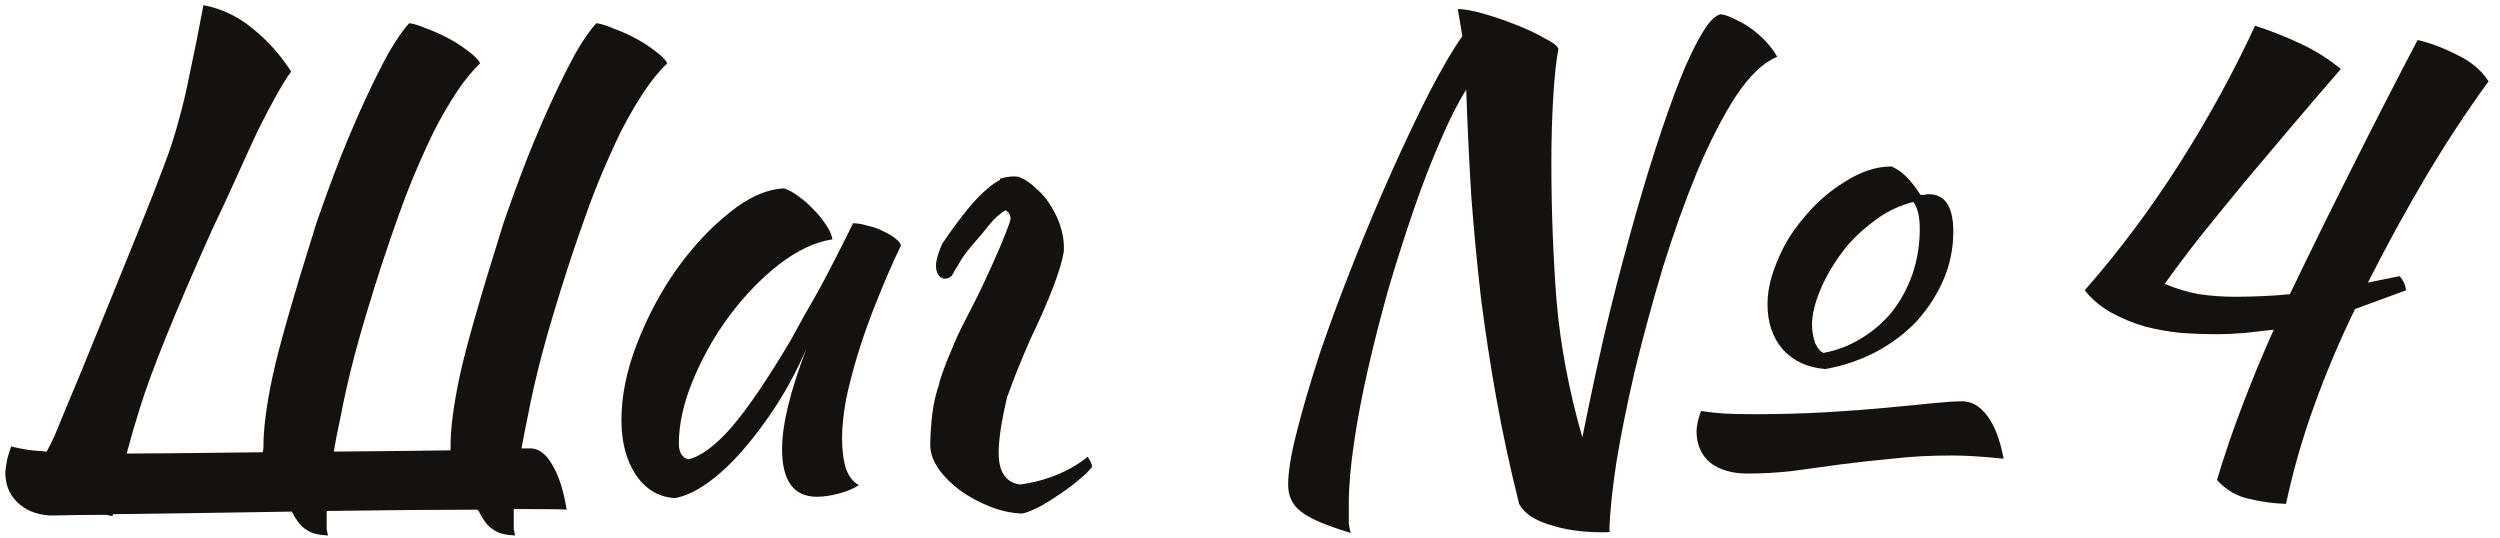
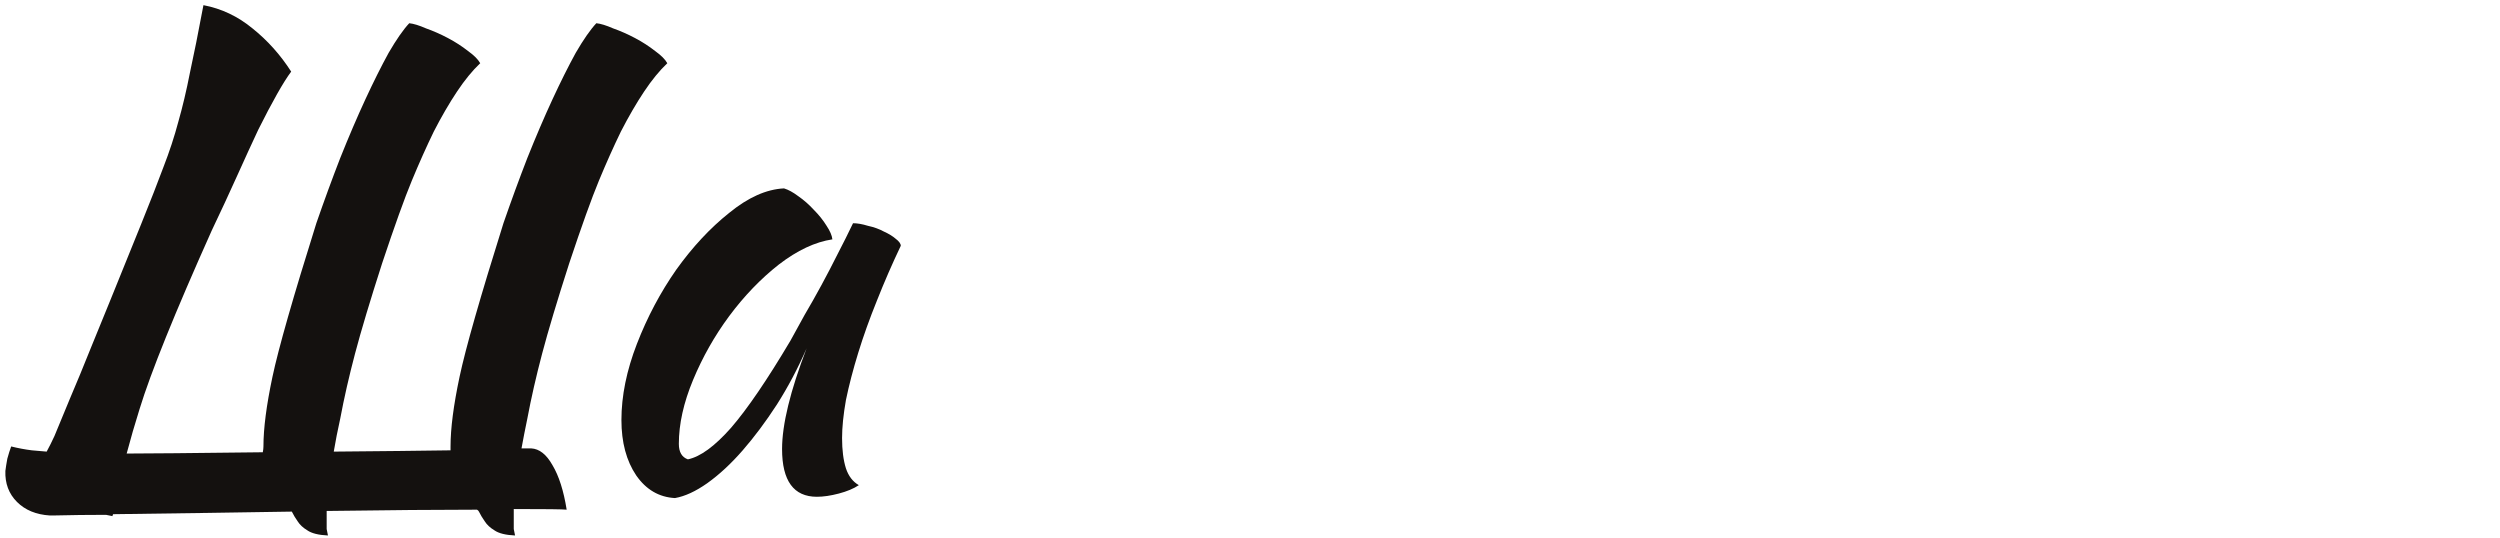
<svg xmlns="http://www.w3.org/2000/svg" width="93" height="20" viewBox="0 0 93 20" fill="none">
  <path d="M3.944 19.152C3.304 19.152 2.648 19.16 1.976 19.176H1.856C1.344 19.144 0.936 18.976 0.632 18.672C0.328 18.368 0.184 17.984 0.2 17.52C0.216 17.392 0.24 17.24 0.272 17.064C0.32 16.888 0.368 16.736 0.416 16.608C0.672 16.672 0.928 16.72 1.184 16.752C1.328 16.768 1.512 16.784 1.736 16.8C1.832 16.624 1.928 16.432 2.024 16.224C2.184 15.84 2.376 15.376 2.6 14.832C2.84 14.272 3.104 13.632 3.392 12.912C3.696 12.176 4.32 10.64 5.264 8.304C5.6 7.472 5.872 6.776 6.08 6.216C6.304 5.64 6.488 5.08 6.632 4.536C6.792 3.976 6.936 3.368 7.064 2.712C7.208 2.056 7.376 1.216 7.568 0.192C8.24 0.32 8.848 0.608 9.392 1.056C9.952 1.504 10.432 2.04 10.832 2.664C10.688 2.856 10.512 3.136 10.304 3.504C10.096 3.872 9.864 4.312 9.608 4.824C9.368 5.336 9.104 5.912 8.816 6.552C8.528 7.192 8.216 7.864 7.88 8.568C6.504 11.64 5.608 13.856 5.192 15.216C5.016 15.776 4.856 16.328 4.712 16.872C5.432 16.872 7.12 16.856 9.776 16.824C9.792 16.744 9.8 16.672 9.8 16.608C9.8 15.936 9.912 15.072 10.136 14.016C10.36 12.96 10.904 11.056 11.768 8.304C12.056 7.472 12.352 6.664 12.656 5.88C12.976 5.08 13.288 4.352 13.592 3.696C13.896 3.04 14.184 2.464 14.456 1.968C14.744 1.472 15 1.104 15.224 0.864C15.384 0.88 15.592 0.944 15.848 1.056C16.12 1.152 16.392 1.272 16.664 1.416C16.936 1.56 17.184 1.72 17.408 1.896C17.632 2.056 17.784 2.208 17.864 2.352C17.576 2.624 17.288 2.976 17 3.408C16.712 3.84 16.424 4.336 16.136 4.896C15.864 5.456 15.592 6.064 15.32 6.72C15.048 7.376 14.68 8.4 14.216 9.792C13.768 11.184 13.432 12.304 13.208 13.152C12.984 14 12.8 14.808 12.656 15.576C12.56 16.008 12.48 16.416 12.416 16.8C14.256 16.784 15.704 16.768 16.76 16.752V16.608C16.76 15.936 16.872 15.072 17.096 14.016C17.32 12.96 17.864 11.056 18.728 8.304C19.016 7.472 19.312 6.664 19.616 5.88C19.936 5.08 20.248 4.352 20.552 3.696C20.856 3.04 21.144 2.464 21.416 1.968C21.704 1.472 21.96 1.104 22.184 0.864C22.344 0.88 22.552 0.944 22.808 1.056C23.08 1.152 23.352 1.272 23.624 1.416C23.896 1.56 24.144 1.72 24.368 1.896C24.592 2.056 24.744 2.208 24.824 2.352C24.536 2.624 24.248 2.976 23.96 3.408C23.672 3.84 23.384 4.336 23.096 4.896C22.824 5.456 22.552 6.064 22.28 6.72C22.008 7.376 21.64 8.4 21.176 9.792C20.728 11.184 20.392 12.304 20.168 13.152C19.944 14 19.76 14.808 19.616 15.576C19.536 15.96 19.464 16.328 19.4 16.68H19.76C20.064 16.696 20.328 16.904 20.552 17.304C20.792 17.704 20.968 18.256 21.08 18.96C20.952 18.944 20.296 18.936 19.112 18.936V19.296C19.112 19.456 19.112 19.584 19.112 19.68C19.128 19.776 19.144 19.856 19.16 19.92C18.808 19.904 18.552 19.84 18.392 19.728C18.232 19.632 18.112 19.52 18.032 19.392C17.952 19.28 17.88 19.16 17.816 19.032C17.8 19 17.776 18.976 17.744 18.96C16.336 18.96 14.472 18.976 12.152 19.008V19.296C12.152 19.456 12.152 19.584 12.152 19.68C12.168 19.776 12.184 19.856 12.2 19.92C11.848 19.904 11.592 19.84 11.432 19.728C11.272 19.632 11.152 19.52 11.072 19.392C10.992 19.28 10.92 19.16 10.856 19.032H10.832C8.896 19.064 6.688 19.096 4.208 19.128C4.192 19.16 4.184 19.184 4.184 19.2C4.104 19.184 4.024 19.168 3.944 19.152Z" fill="#14110F" />
  <path d="M31.733 8.304C31.893 8.304 32.077 8.336 32.285 8.4C32.509 8.448 32.709 8.52 32.885 8.616C33.061 8.696 33.205 8.784 33.317 8.88C33.445 8.976 33.509 9.064 33.509 9.144C33.189 9.816 32.893 10.496 32.621 11.184C32.349 11.856 32.117 12.504 31.925 13.128C31.733 13.752 31.581 14.336 31.469 14.88C31.373 15.424 31.325 15.896 31.325 16.296C31.325 16.744 31.373 17.12 31.469 17.424C31.565 17.712 31.725 17.92 31.949 18.048C31.757 18.176 31.509 18.28 31.205 18.36C30.901 18.44 30.629 18.48 30.389 18.48C29.525 18.48 29.093 17.888 29.093 16.704C29.093 15.792 29.397 14.544 30.005 12.96C29.685 13.696 29.317 14.392 28.901 15.048C28.485 15.688 28.061 16.256 27.629 16.752C27.197 17.248 26.757 17.656 26.309 17.976C25.877 18.28 25.477 18.464 25.109 18.528C24.517 18.496 24.037 18.216 23.669 17.688C23.301 17.144 23.117 16.456 23.117 15.624C23.117 14.728 23.309 13.784 23.693 12.792C24.077 11.8 24.565 10.88 25.157 10.032C25.765 9.184 26.421 8.48 27.125 7.92C27.829 7.344 28.509 7.04 29.165 7.008C29.325 7.056 29.501 7.152 29.693 7.296C29.901 7.44 30.093 7.608 30.269 7.8C30.461 7.992 30.621 8.192 30.749 8.4C30.877 8.592 30.949 8.76 30.965 8.904C30.325 9 29.661 9.312 28.973 9.84C28.301 10.368 27.685 11.008 27.125 11.76C26.581 12.496 26.133 13.288 25.781 14.136C25.429 14.984 25.253 15.776 25.253 16.512C25.253 16.816 25.365 17.008 25.589 17.088C26.053 16.992 26.589 16.6 27.197 15.912C27.805 15.208 28.541 14.128 29.405 12.672C29.565 12.384 29.741 12.064 29.933 11.712C30.141 11.36 30.349 10.992 30.557 10.608C30.765 10.224 30.965 9.84 31.157 9.456C31.365 9.056 31.557 8.672 31.733 8.304Z" fill="#14110F" />
-   <path d="M38.35 12.576C38.014 13.328 37.718 14.064 37.462 14.784C37.254 15.664 37.15 16.352 37.15 16.848C37.15 17.552 37.414 17.944 37.942 18.024C38.422 17.96 38.878 17.84 39.31 17.664C39.742 17.488 40.126 17.264 40.462 16.992C40.558 17.136 40.614 17.256 40.63 17.352C40.534 17.496 40.366 17.664 40.126 17.856C39.902 18.048 39.654 18.232 39.382 18.408C39.11 18.6 38.846 18.76 38.59 18.888C38.334 19.016 38.142 19.088 38.014 19.104C37.614 19.088 37.214 19 36.814 18.84C36.414 18.68 36.046 18.48 35.71 18.24C35.39 18 35.126 17.736 34.918 17.448C34.71 17.144 34.606 16.848 34.606 16.56C34.606 16.288 34.622 15.984 34.654 15.648C34.686 15.296 34.742 14.968 34.822 14.664C34.854 14.536 34.894 14.408 34.942 14.28V14.232C35.054 13.864 35.19 13.496 35.35 13.128C35.542 12.648 35.75 12.2 35.974 11.784C36.198 11.352 36.39 10.968 36.55 10.632C37.062 9.544 37.406 8.736 37.582 8.208C37.614 8.048 37.558 7.92 37.414 7.824C37.222 7.92 37.014 8.104 36.79 8.376C36.63 8.584 36.422 8.832 36.166 9.12C35.926 9.408 35.774 9.616 35.71 9.744C35.646 9.856 35.582 9.96 35.518 10.056C35.47 10.152 35.43 10.224 35.398 10.272C35.222 10.4 35.07 10.4 34.942 10.272C34.846 10.16 34.806 10 34.822 9.792C34.854 9.568 34.934 9.32 35.062 9.048C35.75 8.04 36.302 7.368 36.718 7.032C36.878 6.888 37.038 6.776 37.198 6.696V6.648C37.47 6.568 37.702 6.544 37.894 6.576C38.134 6.672 38.358 6.824 38.566 7.032C38.79 7.224 38.974 7.448 39.118 7.704C39.278 7.96 39.398 8.232 39.478 8.52C39.558 8.792 39.59 9.072 39.574 9.36C39.462 10.032 39.054 11.104 38.35 12.576Z" fill="#14110F" />
-   <path d="M50.247 19.824C49.335 19.552 48.719 19.288 48.399 19.032C48.079 18.792 47.919 18.456 47.919 18.024C47.919 17.544 48.031 16.872 48.255 16.008C48.479 15.128 48.767 14.152 49.119 13.08C49.487 12.008 49.903 10.888 50.367 9.72C50.831 8.552 51.303 7.432 51.783 6.36C52.263 5.288 52.727 4.312 53.175 3.432C53.639 2.536 54.047 1.84 54.399 1.344L54.231 0.336C54.455 0.336 54.767 0.392 55.167 0.504C55.567 0.616 55.967 0.752 56.367 0.912C56.783 1.072 57.143 1.24 57.447 1.416C57.767 1.576 57.943 1.712 57.975 1.824C57.895 2.208 57.831 2.792 57.783 3.576C57.735 4.344 57.711 5.168 57.711 6.048C57.711 7.792 57.775 9.504 57.903 11.184C58.047 12.848 58.367 14.544 58.863 16.272C59.119 14.992 59.391 13.72 59.679 12.456C59.983 11.176 60.295 9.96 60.615 8.808C60.935 7.64 61.255 6.56 61.575 5.568C61.895 4.576 62.199 3.712 62.487 2.976C62.791 2.224 63.071 1.64 63.327 1.224C63.583 0.792 63.815 0.56 64.023 0.528C64.199 0.56 64.391 0.632 64.599 0.744C64.807 0.84 65.007 0.96 65.199 1.104C65.391 1.248 65.567 1.408 65.727 1.584C65.887 1.76 66.015 1.936 66.111 2.112C65.599 2.32 65.087 2.808 64.575 3.576C64.079 4.344 63.599 5.28 63.135 6.384C62.687 7.472 62.263 8.656 61.863 9.936C61.479 11.216 61.135 12.48 60.831 13.728C60.543 14.96 60.311 16.104 60.135 17.16C59.975 18.216 59.887 19.064 59.871 19.704C59.871 19.736 59.879 19.76 59.895 19.776C59.847 19.792 59.791 19.8 59.727 19.8C59.679 19.8 59.631 19.8 59.583 19.8C58.847 19.8 58.191 19.704 57.615 19.512C57.055 19.336 56.687 19.08 56.511 18.744C56.175 17.4 55.895 16.104 55.671 14.856C55.447 13.608 55.255 12.36 55.095 11.112C54.951 9.864 54.831 8.608 54.735 7.344C54.655 6.064 54.591 4.728 54.543 3.336C54.239 3.816 53.919 4.448 53.583 5.232C53.247 6 52.919 6.848 52.599 7.776C52.279 8.704 51.967 9.68 51.663 10.704C51.375 11.728 51.119 12.728 50.895 13.704C50.671 14.68 50.495 15.608 50.367 16.488C50.239 17.352 50.175 18.104 50.175 18.744C50.175 19.08 50.175 19.32 50.175 19.464C50.191 19.608 50.215 19.728 50.247 19.824ZM65.007 17.616C64.431 17.616 63.967 17.48 63.615 17.208C63.279 16.92 63.111 16.528 63.111 16.032C63.111 15.952 63.127 15.832 63.159 15.672C63.207 15.496 63.247 15.368 63.279 15.288C63.583 15.336 63.871 15.368 64.143 15.384C64.431 15.4 64.799 15.408 65.247 15.408C66.191 15.408 67.079 15.384 67.911 15.336C68.743 15.288 69.495 15.232 70.167 15.168C70.839 15.104 71.415 15.048 71.895 15C72.375 14.952 72.743 14.928 72.999 14.928C73.351 14.928 73.663 15.112 73.935 15.48C74.207 15.848 74.407 16.376 74.535 17.064C74.071 17.016 73.687 16.984 73.383 16.968C73.095 16.952 72.839 16.944 72.615 16.944C71.815 16.944 71.071 16.984 70.383 17.064C69.695 17.128 69.047 17.2 68.439 17.28C67.831 17.36 67.247 17.44 66.687 17.52C66.127 17.584 65.567 17.616 65.007 17.616ZM67.911 13.728C67.255 13.68 66.727 13.44 66.327 13.008C65.943 12.56 65.751 12 65.751 11.328C65.751 10.928 65.823 10.52 65.967 10.104C66.111 9.672 66.303 9.256 66.543 8.856C66.799 8.456 67.095 8.08 67.431 7.728C67.783 7.36 68.167 7.048 68.583 6.792C69.191 6.392 69.783 6.192 70.359 6.192C70.727 6.336 71.087 6.688 71.439 7.248C71.487 7.248 71.535 7.248 71.583 7.248C71.647 7.232 71.703 7.224 71.751 7.224C72.359 7.224 72.663 7.688 72.663 8.616C72.663 9.24 72.543 9.832 72.303 10.392C72.063 10.952 71.735 11.464 71.319 11.928C70.903 12.376 70.399 12.76 69.807 13.08C69.231 13.384 68.599 13.6 67.911 13.728ZM68.799 9.048C68.399 9.512 68.063 10.032 67.791 10.608C67.535 11.184 67.407 11.672 67.407 12.072C67.407 12.312 67.447 12.544 67.527 12.768C67.623 12.976 67.727 13.096 67.839 13.128C68.351 13.032 68.823 12.848 69.255 12.576C69.703 12.304 70.087 11.968 70.407 11.568C70.727 11.152 70.975 10.688 71.151 10.176C71.327 9.648 71.415 9.096 71.415 8.52C71.415 8.056 71.335 7.72 71.175 7.512C70.679 7.64 70.231 7.848 69.831 8.136C69.431 8.424 69.087 8.728 68.799 9.048Z" fill="#14110F" />
-   <path d="M89.935 1.488C90.415 1.6 90.903 1.784 91.399 2.04C91.911 2.28 92.303 2.608 92.575 3.024C91.727 4.192 90.935 5.4 90.199 6.648C89.463 7.896 88.759 9.184 88.087 10.512L89.263 10.272C89.407 10.432 89.487 10.608 89.503 10.8L87.607 11.496C87.031 12.68 86.527 13.872 86.095 15.072C85.663 16.256 85.311 17.48 85.039 18.744C84.559 18.728 84.095 18.664 83.647 18.552C83.199 18.456 82.807 18.224 82.471 17.856C82.759 16.896 83.079 15.96 83.431 15.048C83.783 14.12 84.167 13.192 84.583 12.264C84.279 12.296 83.927 12.336 83.527 12.384C83.143 12.416 82.791 12.432 82.471 12.432C82.039 12.432 81.591 12.416 81.127 12.384C80.663 12.336 80.215 12.256 79.783 12.144C79.351 12.016 78.943 11.848 78.559 11.64C78.175 11.432 77.839 11.152 77.551 10.8C78.815 9.36 79.983 7.8 81.055 6.12C82.127 4.44 83.071 2.72 83.887 0.96C84.447 1.136 84.999 1.352 85.543 1.608C86.103 1.864 86.615 2.184 87.079 2.568C86.535 3.192 85.951 3.872 85.327 4.608C84.719 5.328 84.111 6.048 83.503 6.768C82.911 7.488 82.351 8.176 81.823 8.832C81.311 9.488 80.879 10.064 80.527 10.56C80.943 10.736 81.367 10.864 81.799 10.944C82.247 11.008 82.695 11.04 83.143 11.04C83.447 11.04 83.783 11.032 84.151 11.016C84.535 11 84.879 10.976 85.183 10.944C85.967 9.312 86.751 7.72 87.535 6.168C88.319 4.6 89.119 3.04 89.935 1.488Z" fill="#14110F" />
</svg>